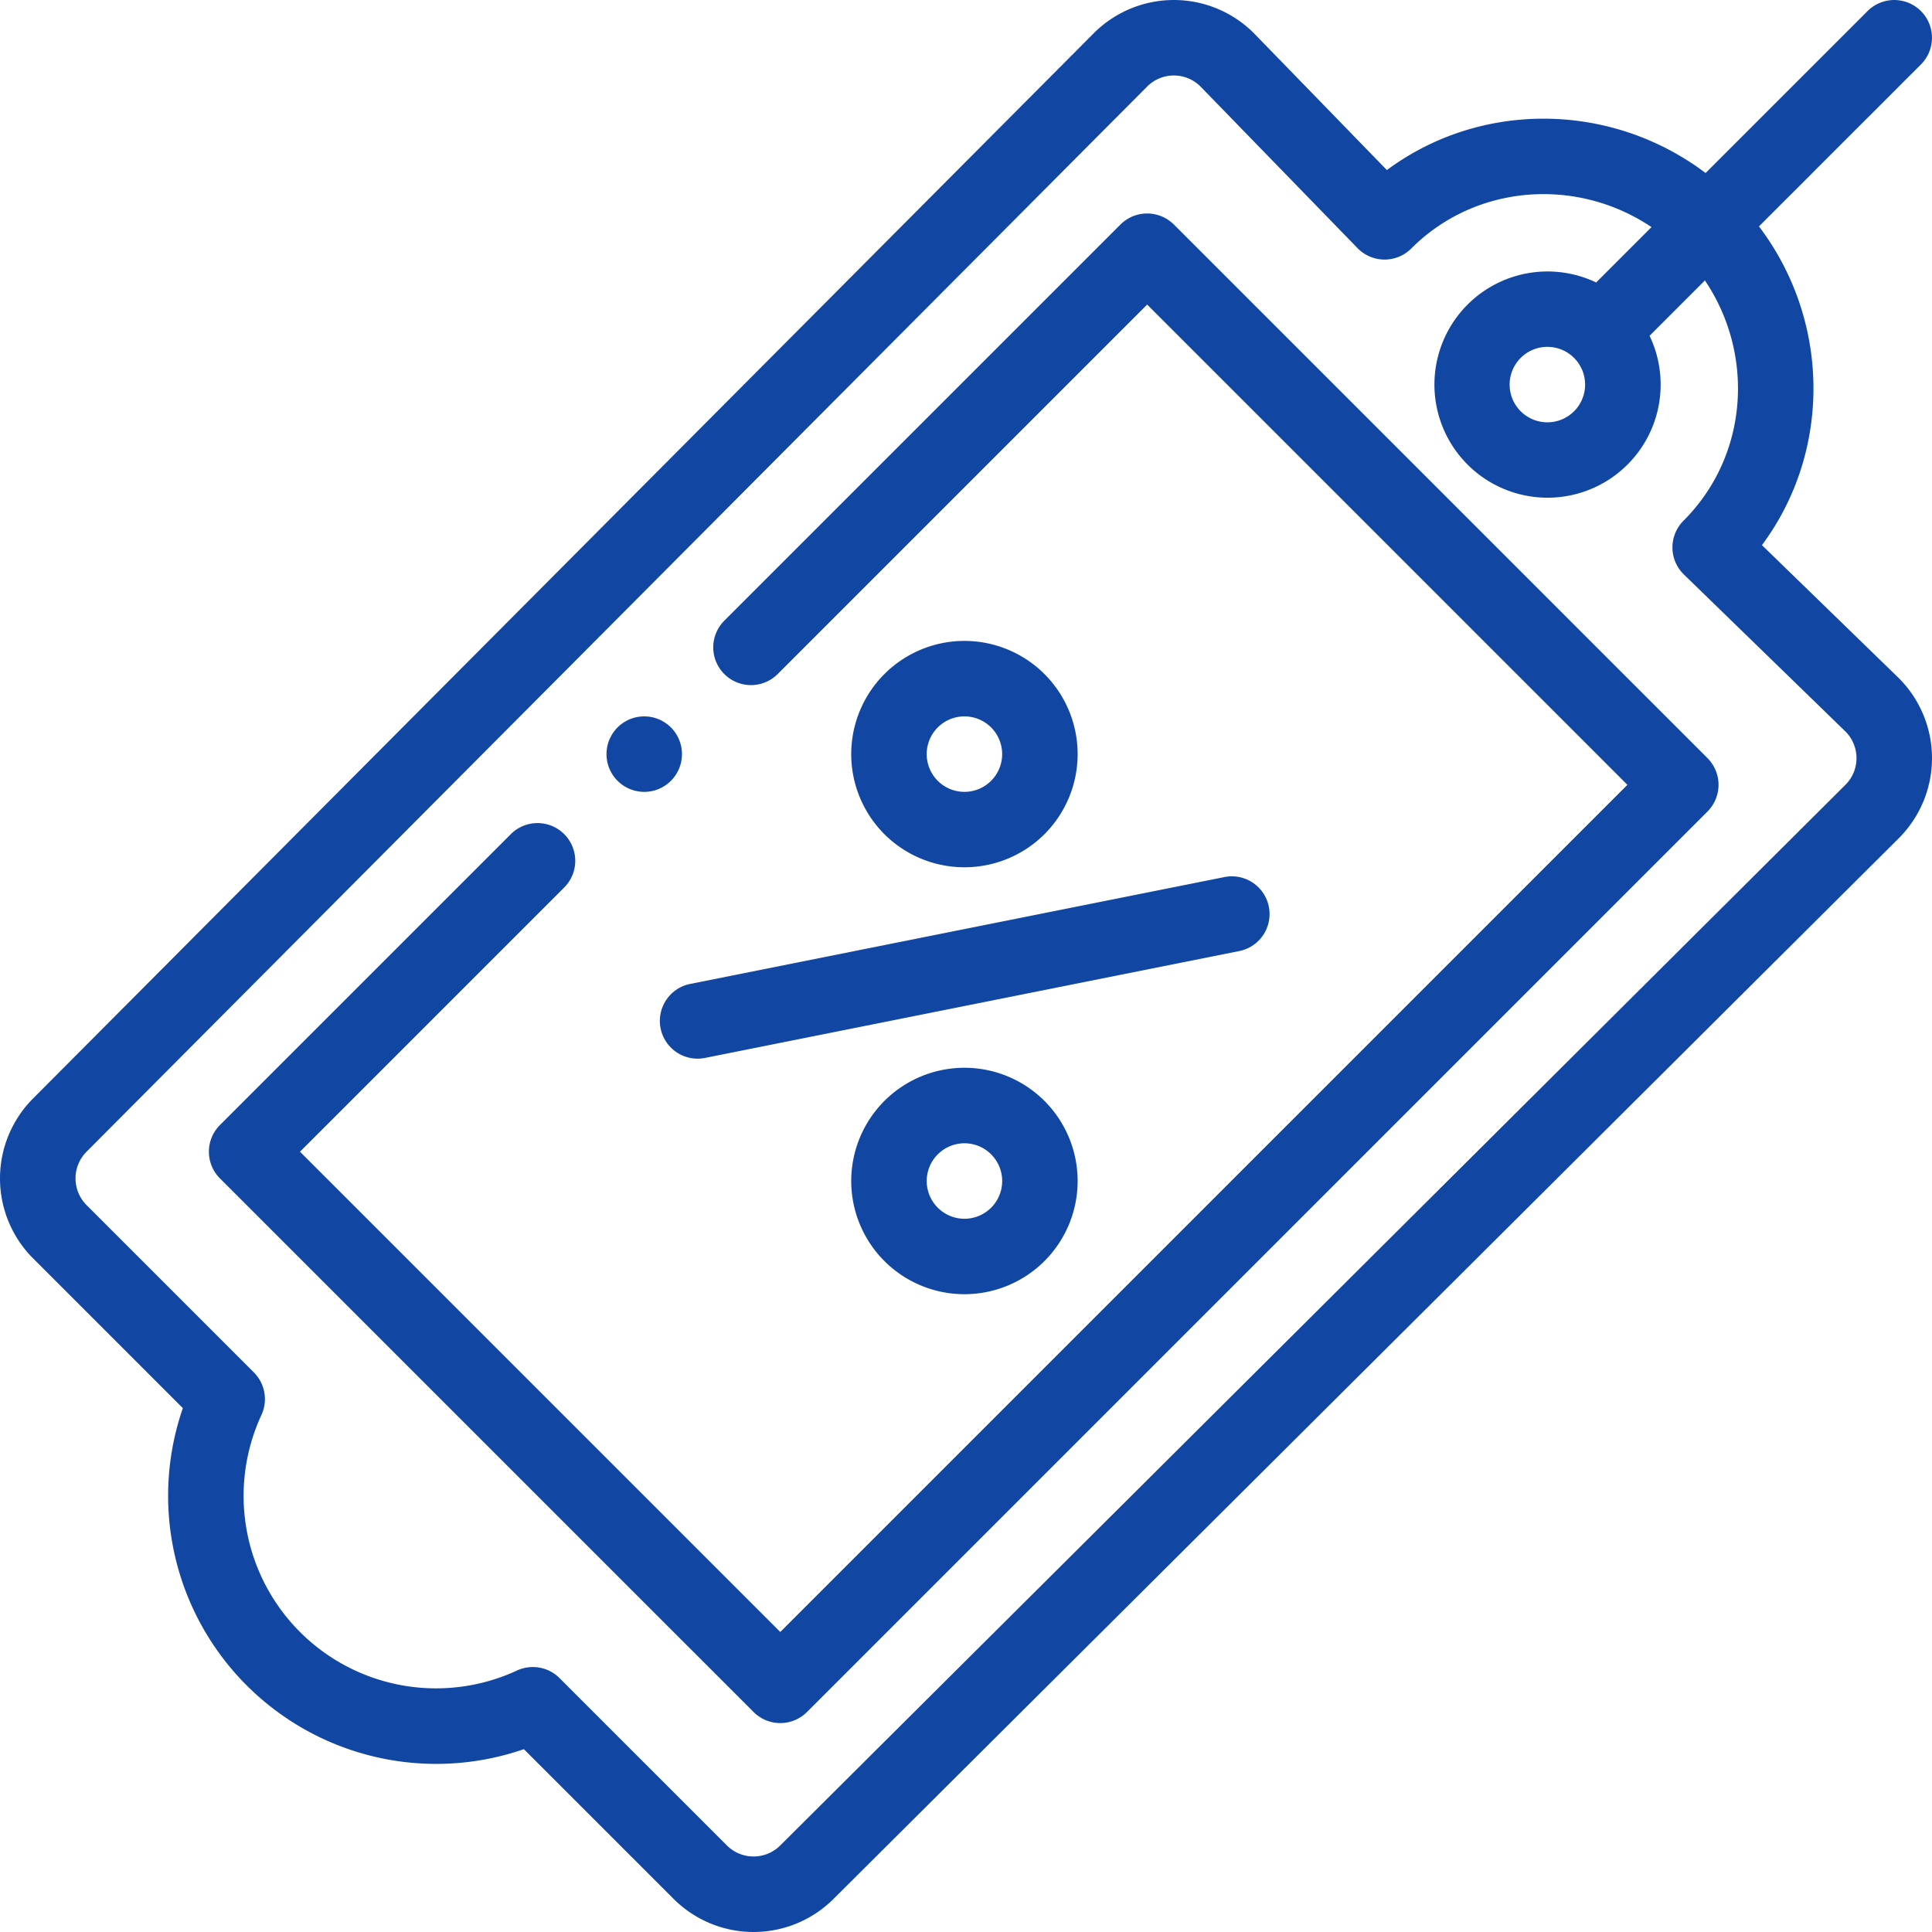
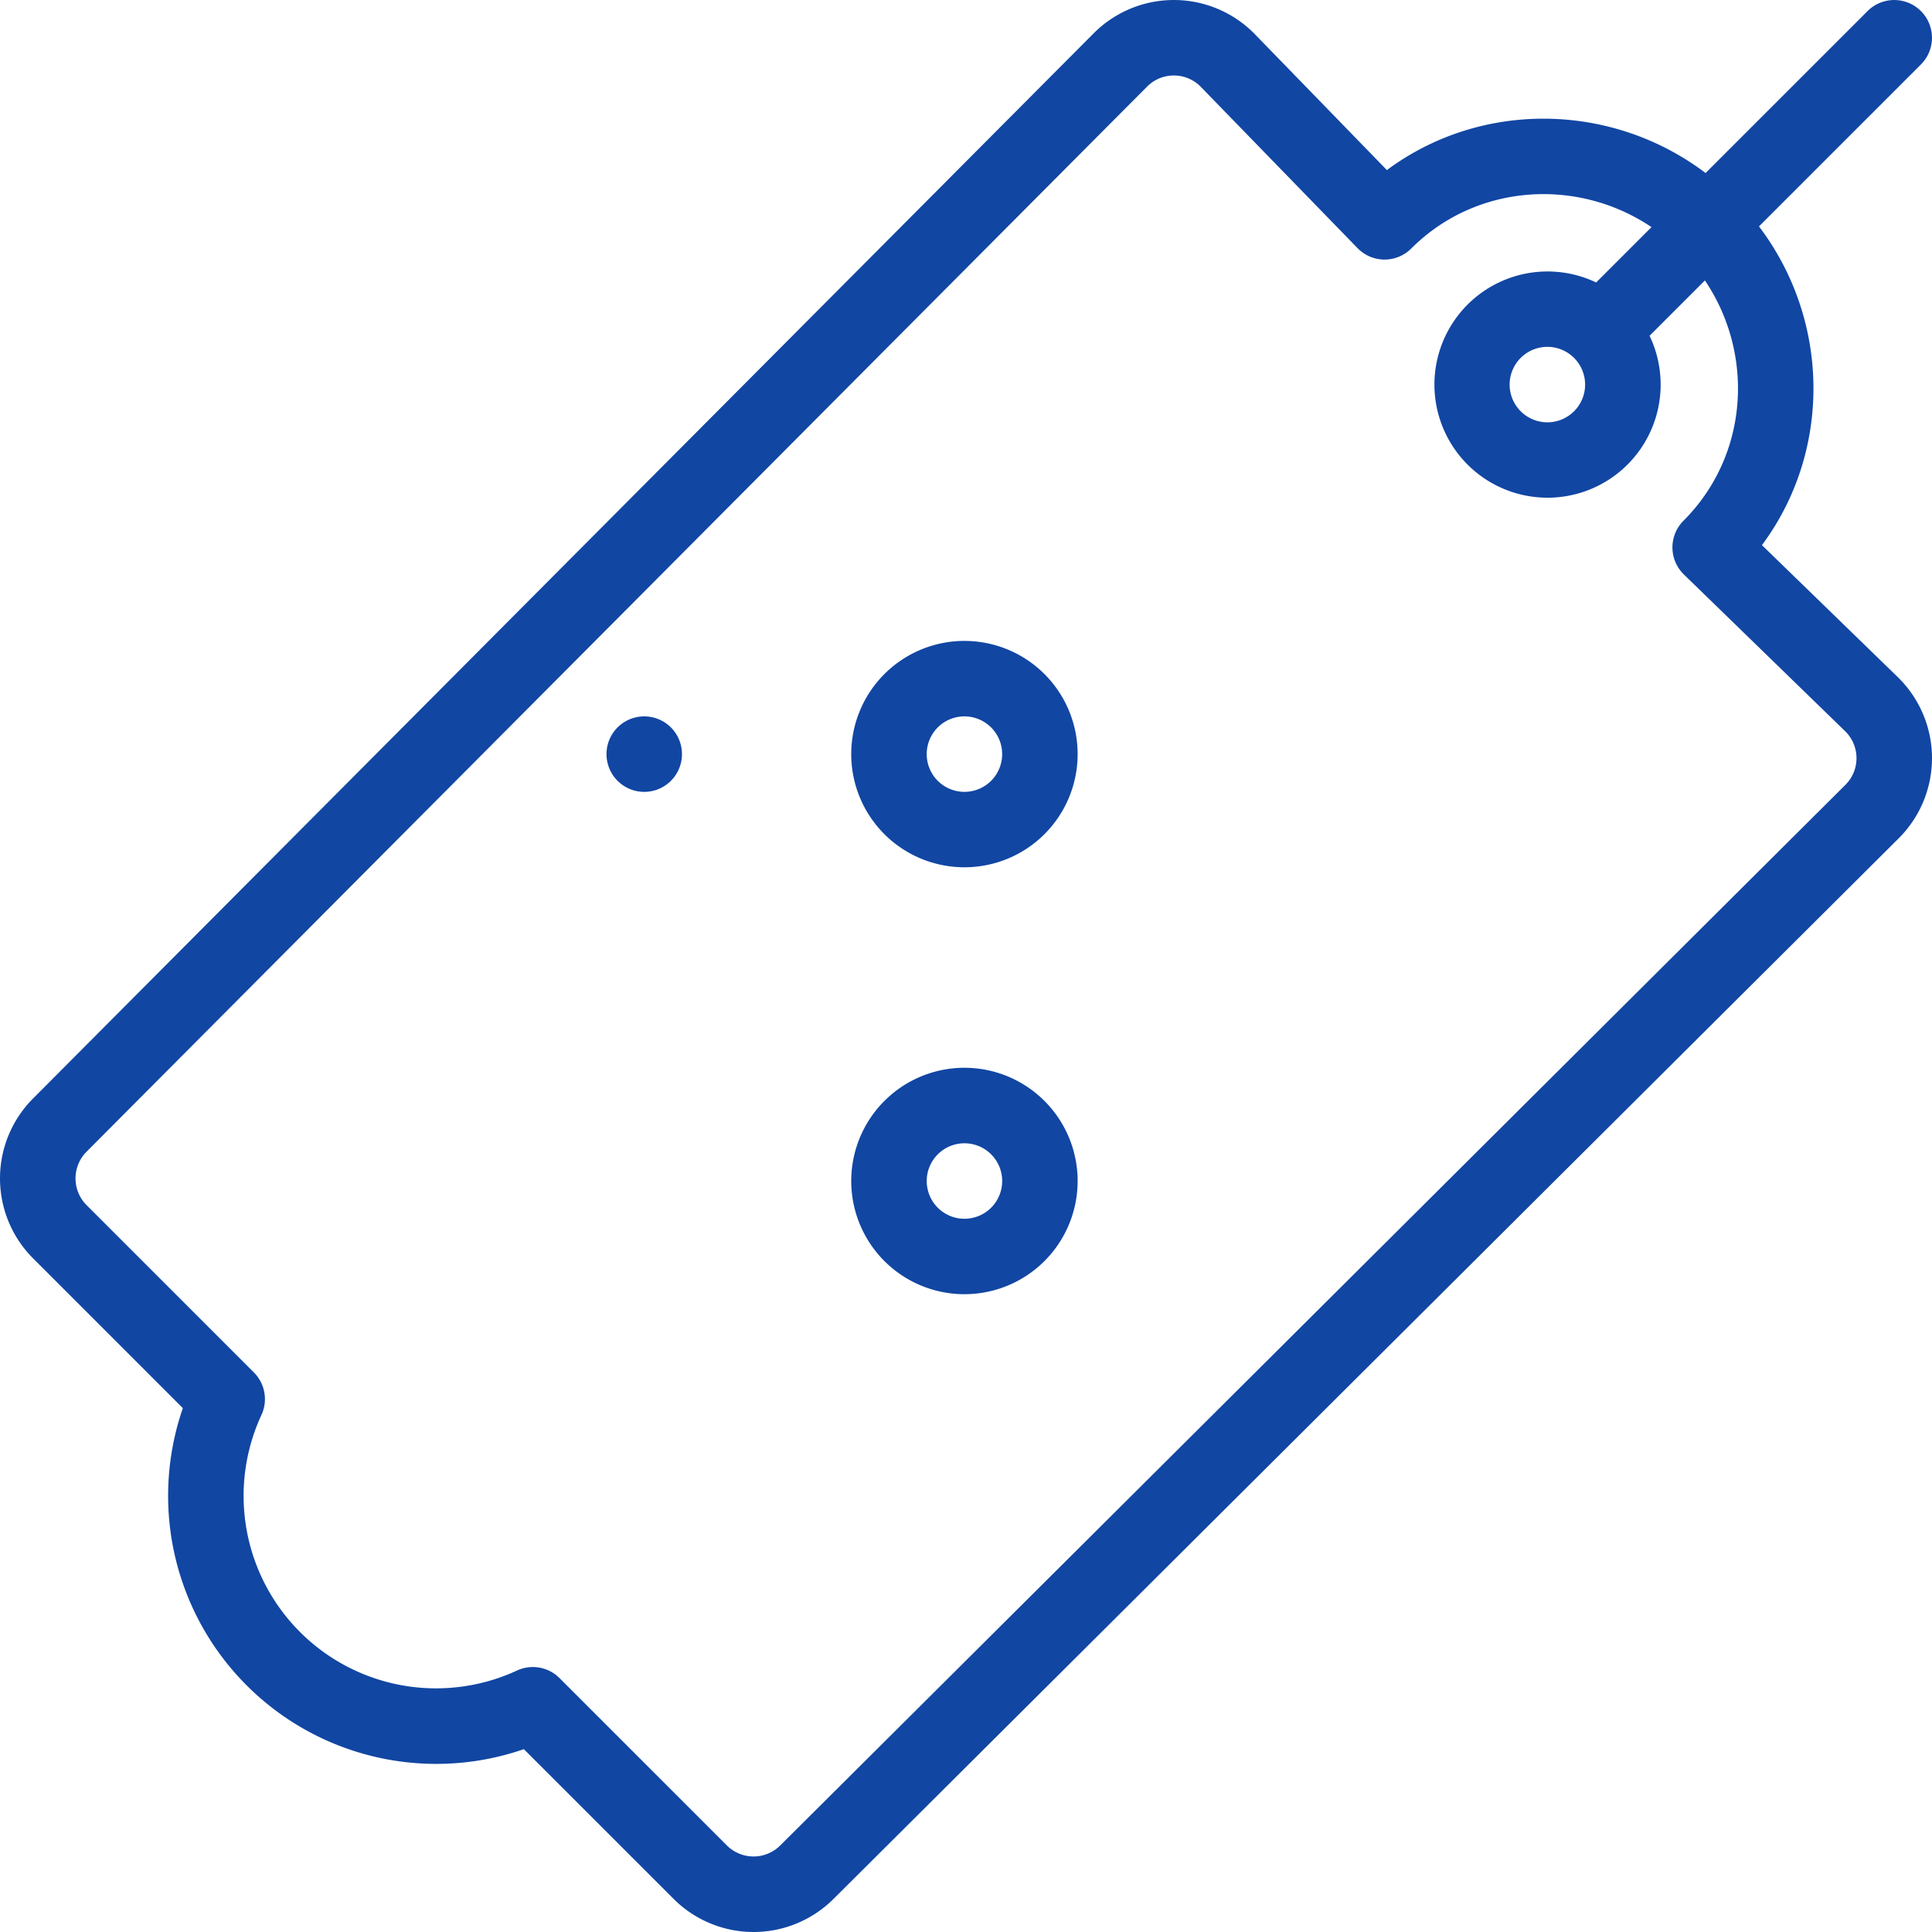
<svg xmlns="http://www.w3.org/2000/svg" viewBox="0 0 512.003 512">
  <defs>
    <style>
      .cls-1 {
        fill: #1146a3;
      }
    </style>
  </defs>
  <g id="_003-discount" data-name="003-discount" transform="translate(0.001)">
    <path id="Path_6989" data-name="Path 6989" class="cls-1" d="M177.8,206.922a10,10,0,1,0-14.141,0A9.989,9.989,0,0,0,177.8,206.922Zm0,0" />
    <path id="Path_6990" data-name="Path 6990" class="cls-1" d="M276.8,221.063a30,30,0,1,0-42.43,0A30.032,30.032,0,0,0,276.8,221.063Zm-28.289-28.281a10,10,0,1,1,0,14.137A10.006,10.006,0,0,1,248.512,192.782Zm0,0" />
    <path id="Path_6991" data-name="Path 6991" class="cls-1" d="M234.371,291.766a30,30,0,1,0,42.43,0,29.989,29.989,0,0,0-42.43,0Zm28.289,28.293a10,10,0,1,1,0-14.148A10.006,10.006,0,0,1,262.66,320.059Zm0,0" />
-     <path id="Path_6992" data-name="Path 6992" class="cls-1" d="M175.066,272.52a10,10,0,0,0,11.766,7.844L328.25,252.075a10,10,0,1,0-3.922-19.609L182.91,260.754a9.994,9.994,0,0,0-7.844,11.766Zm0,0" />
-     <path id="Path_6993" data-name="Path 6993" class="cls-1" d="M304.008,56.574a10,10,0,0,0-7.07,2.926L191.95,164.488a10,10,0,0,0,14.141,14.145l97.918-97.918L431.281,207.991l-224.5,224.5L79.5,305.218l70.019-70.02a10,10,0,0,0-14.145-14.141l-77.086,77.09a10,10,0,0,0,0,14.141L199.711,453.707a10,10,0,0,0,14.141,0L452.5,215.062a10,10,0,0,0,0-14.145L311.079,59.5a10,10,0,0,0-7.07-2.926Zm0,0" />
    <path id="Path_6994" data-name="Path 6994" class="cls-1" d="M494.926,2.934,452,45.852c-25.043-18.91-59.625-19.219-84.457-.781L332.391,8.895l-.1-.1a29.98,29.98,0,0,0-42.437.016L8.793,291.079a29.993,29.993,0,0,0,0,42.434l39.664,39.66a71.05,71.05,0,0,0,90.371,90.375l39.664,39.66a29.99,29.99,0,0,0,42.414.016l282.3-281.09a29.975,29.975,0,0,0,0-42.422l-.1-.1-36.172-35.148C485.3,119.8,485.234,85.2,466.148,60l42.918-42.918A10,10,0,1,0,494.926,2.934ZM446.145,138a10,10,0,0,0,.1,14.242l42.859,41.652a9.985,9.985,0,0,1-.027,14.078l-282.3,281.09a10.013,10.013,0,0,1-14.148,0l-44.352-44.348a10,10,0,0,0-11.316-1.984,51.009,51.009,0,0,1-67.7-67.7,10,10,0,0,0-1.98-11.32L22.938,319.367a10.021,10.021,0,0,1,.012-14.164L304.012,22.933a9.993,9.993,0,0,1,14.094-.043l41.648,42.859A9.99,9.99,0,0,0,374,65.855c17.117-17.125,43.922-18.953,63.668-5.668L423,74.855a29.976,29.976,0,1,0,14.156,14.129l14.664-14.664C465,93.835,463.485,120.663,446.145,138Zm-29-43.148a10,10,0,1,1-14.148,0A10,10,0,0,1,417.145,94.851Zm0,0" />
  </g>
</svg>